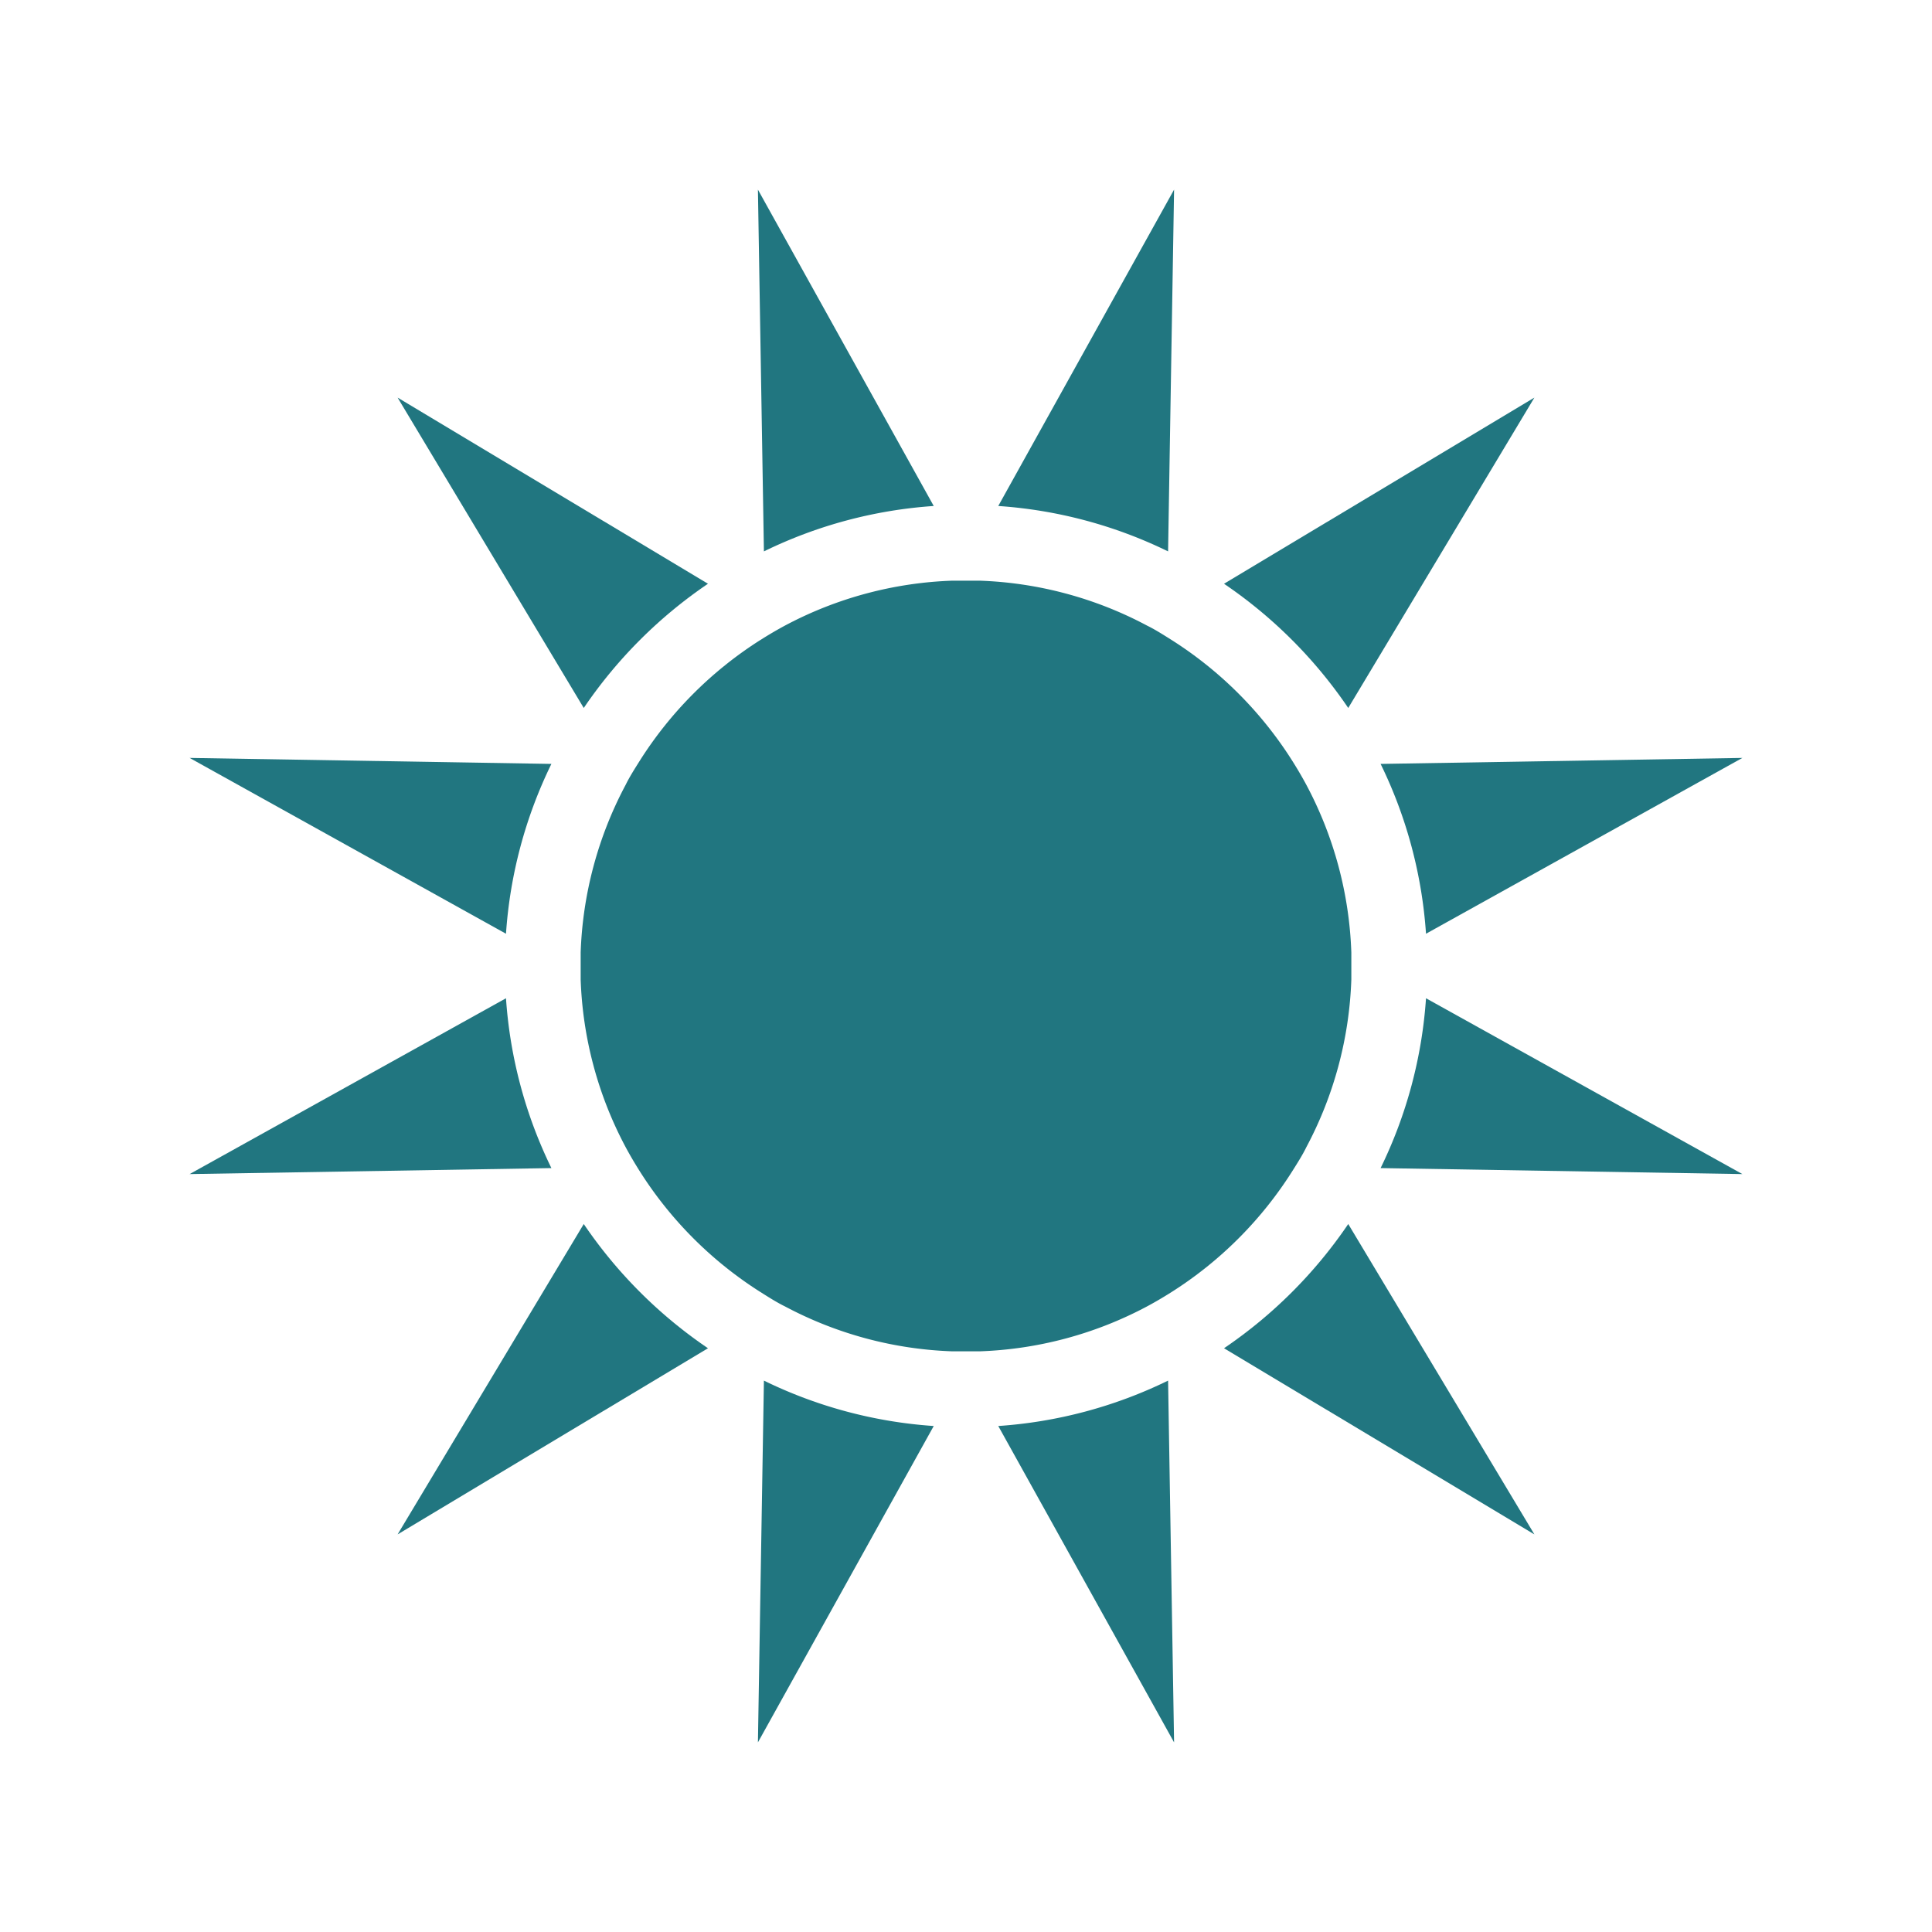
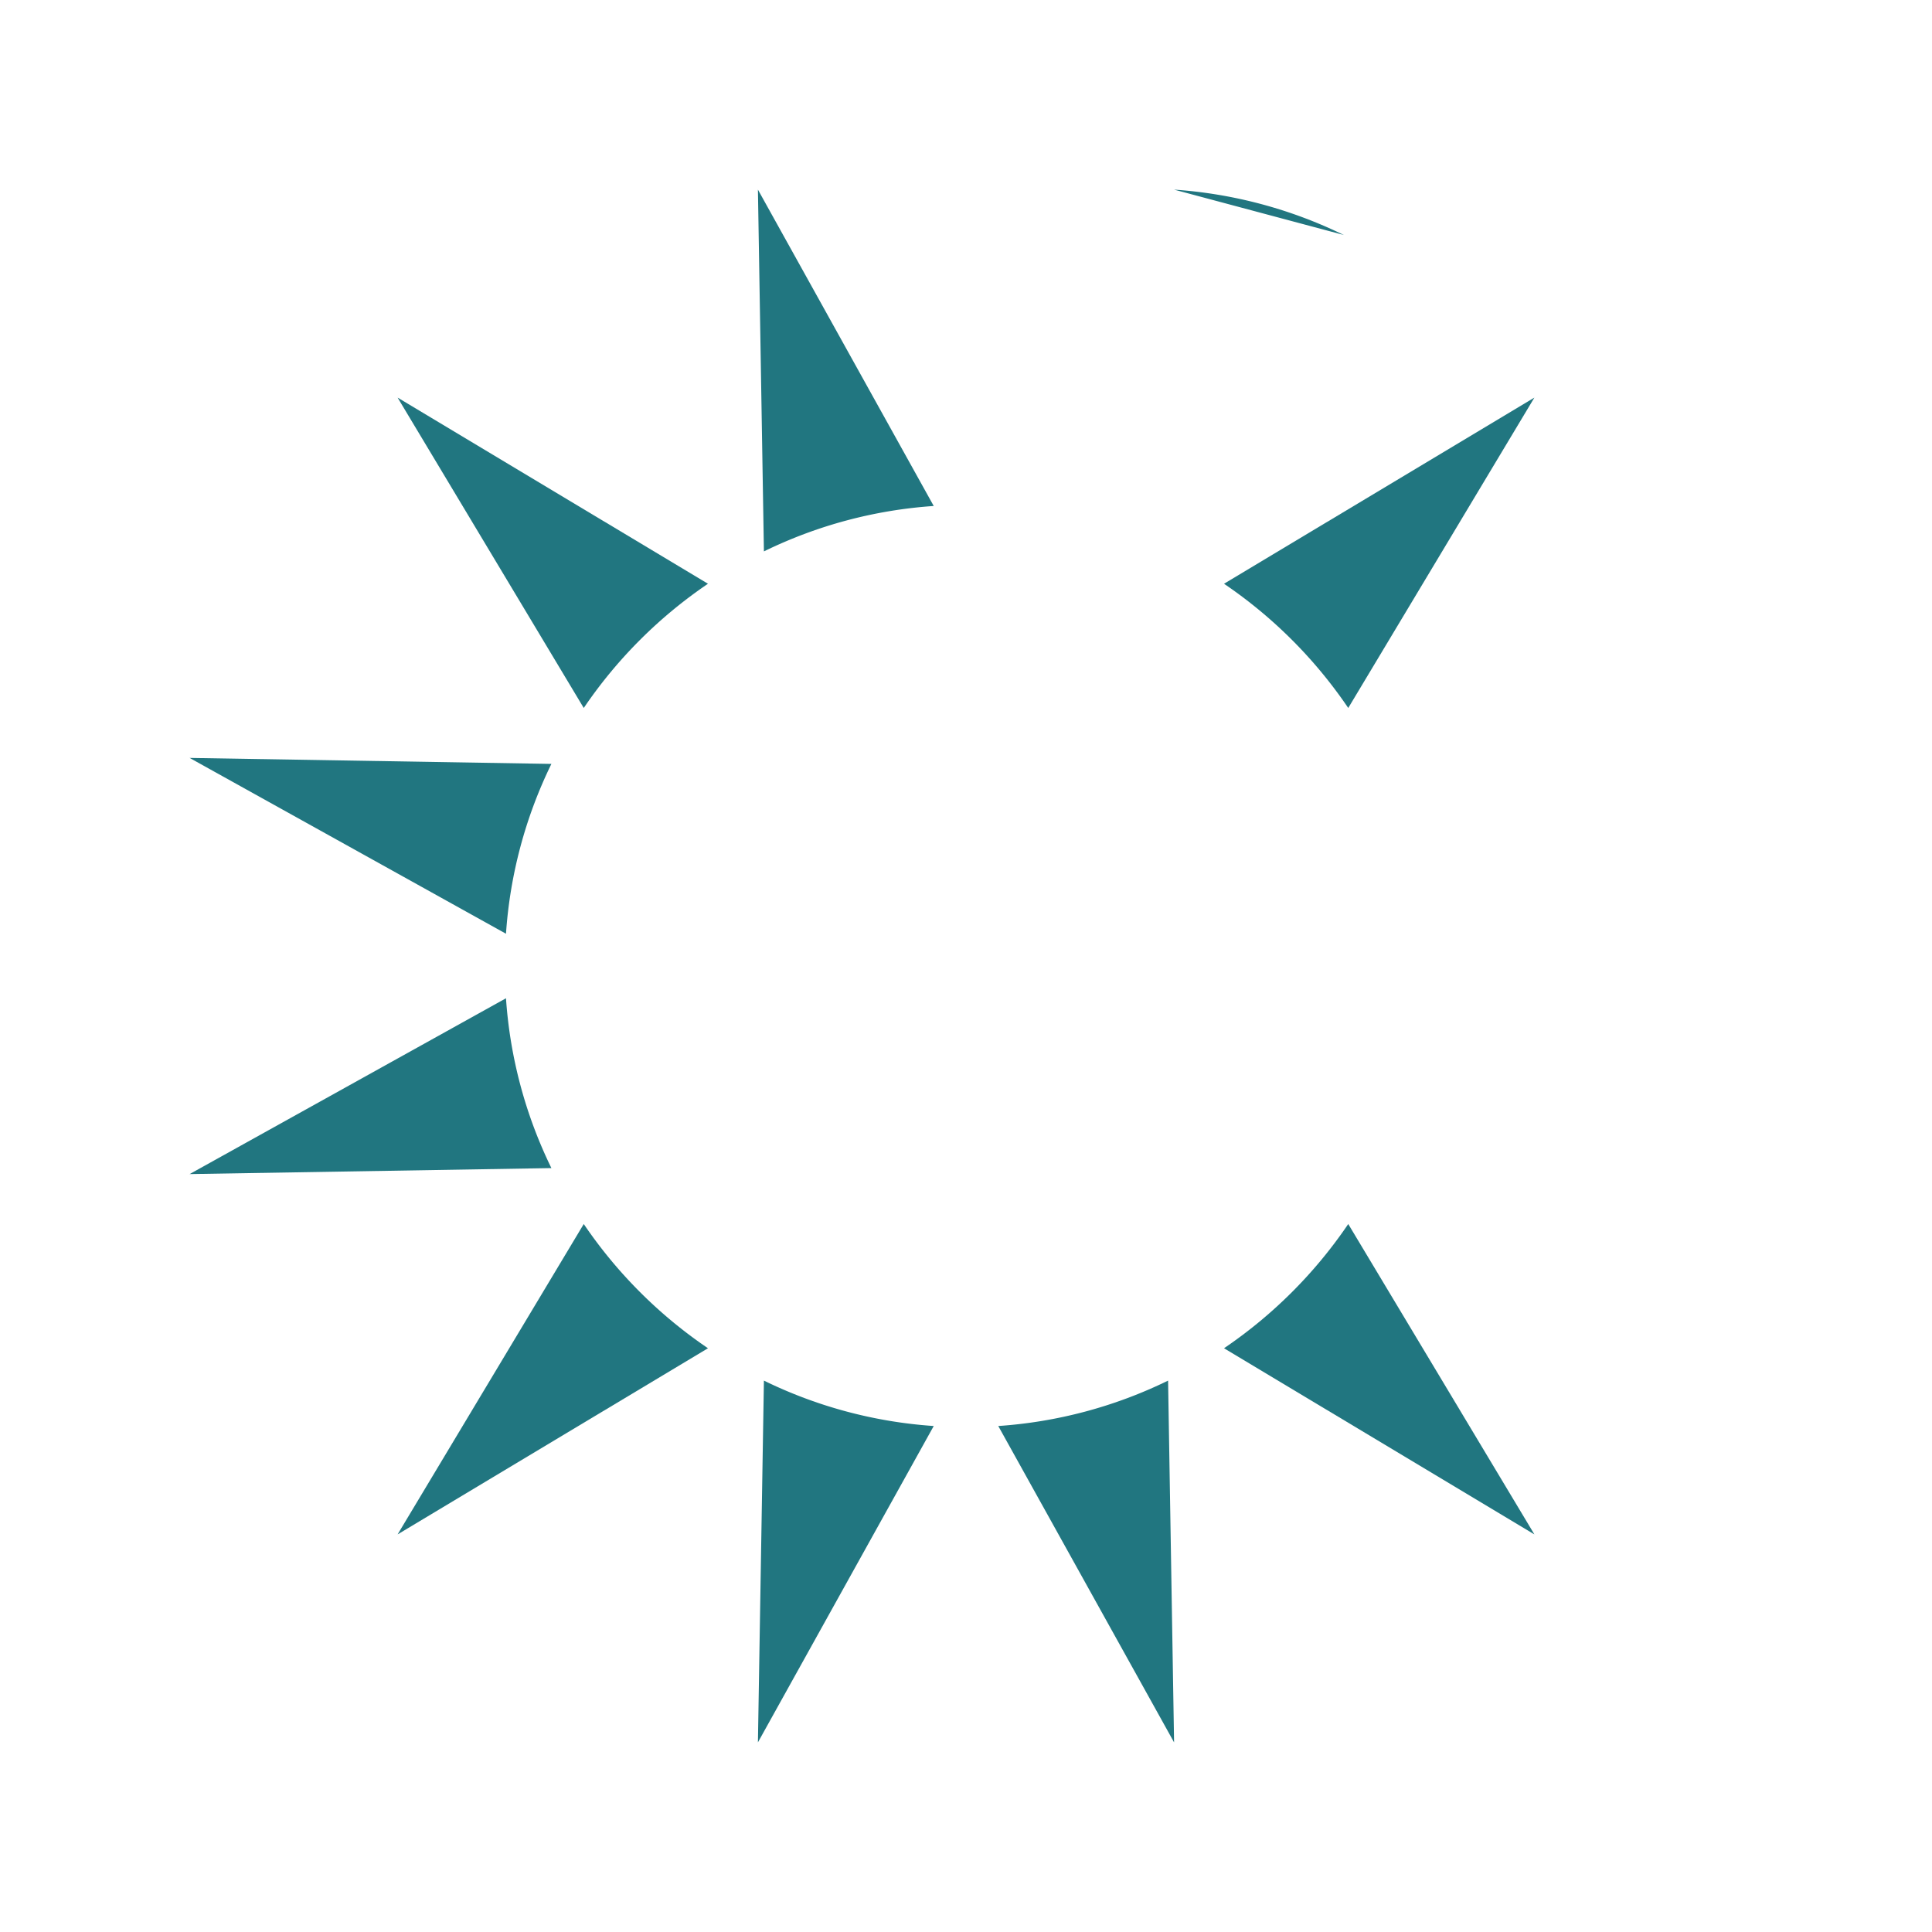
<svg xmlns="http://www.w3.org/2000/svg" id="Layer_1" data-name="Layer 1" viewBox="0 0 200 200">
  <defs>
    <style>.cls-1{fill:#217680;}</style>
  </defs>
  <path class="cls-1" d="M73.29,60.43,41.16,41.16,60.43,73.29A48.26,48.26,0,0,1,73.29,60.43Z" />
-   <path class="cls-1" d="M142.92,120.92l37.45.62-32.75-18.2A47.3,47.3,0,0,1,142.92,120.92Z" />
-   <path class="cls-1" d="M147.62,96.66l32.75-18.2-37.45.62A47.3,47.3,0,0,1,147.62,96.66Z" />
  <path class="cls-1" d="M60.43,126.71,41.16,158.84l32.13-19.27A48.26,48.26,0,0,1,60.43,126.71Z" />
  <path class="cls-1" d="M139.57,73.29l19.27-32.13L126.71,60.43A48.26,48.26,0,0,1,139.57,73.29Z" />
-   <path class="cls-1" d="M121.54,19.63l-18.2,32.75a47.3,47.3,0,0,1,17.58,4.7Z" />
+   <path class="cls-1" d="M121.54,19.63a47.3,47.3,0,0,1,17.58,4.7Z" />
  <path class="cls-1" d="M126.71,139.57l32.13,19.27-19.27-32.13A48.26,48.26,0,0,1,126.71,139.57Z" />
  <path class="cls-1" d="M78.46,180.37l18.2-32.75a47.3,47.3,0,0,1-17.58-4.7Z" />
  <path class="cls-1" d="M96.66,52.38,78.46,19.63l.62,37.45A47.3,47.3,0,0,1,96.66,52.38Z" />
  <path class="cls-1" d="M103.34,147.62l18.2,32.75-.62-37.45A47.3,47.3,0,0,1,103.34,147.62Z" />
  <path class="cls-1" d="M52.38,103.34l-32.75,18.2,37.45-.62A47.3,47.3,0,0,1,52.38,103.34Z" />
  <path class="cls-1" d="M57.08,79.08l-37.45-.62,32.75,18.2A47.3,47.3,0,0,1,57.08,79.08Z" />
-   <path class="cls-1" d="M133.84,121.14c.49-.78,1-1.58,1.4-2.4a39.73,39.73,0,0,0,4.65-17.35c0-.46,0-.92,0-1.39s0-.93,0-1.39a39.73,39.73,0,0,0-4.65-17.35c-.44-.82-.91-1.62-1.4-2.4a40.31,40.31,0,0,0-12.7-12.7c-.78-.49-1.58-1-2.4-1.4a39.73,39.73,0,0,0-17.35-4.65c-.46,0-.92,0-1.39,0s-.93,0-1.39,0a39.73,39.73,0,0,0-17.35,4.65c-.82.44-1.62.91-2.4,1.4a40.31,40.31,0,0,0-12.7,12.7c-.49.78-1,1.58-1.4,2.4a39.73,39.73,0,0,0-4.65,17.35c0,.46,0,.92,0,1.39s0,.93,0,1.39a39.73,39.73,0,0,0,4.65,17.35c.44.82.91,1.62,1.4,2.4a40.31,40.31,0,0,0,12.7,12.7c.78.49,1.58,1,2.4,1.4a39.73,39.73,0,0,0,17.35,4.65c.46,0,.92,0,1.39,0s.93,0,1.39,0a39.73,39.73,0,0,0,17.35-4.65c.82-.44,1.62-.91,2.4-1.4A40.31,40.31,0,0,0,133.84,121.14Z" />
</svg>